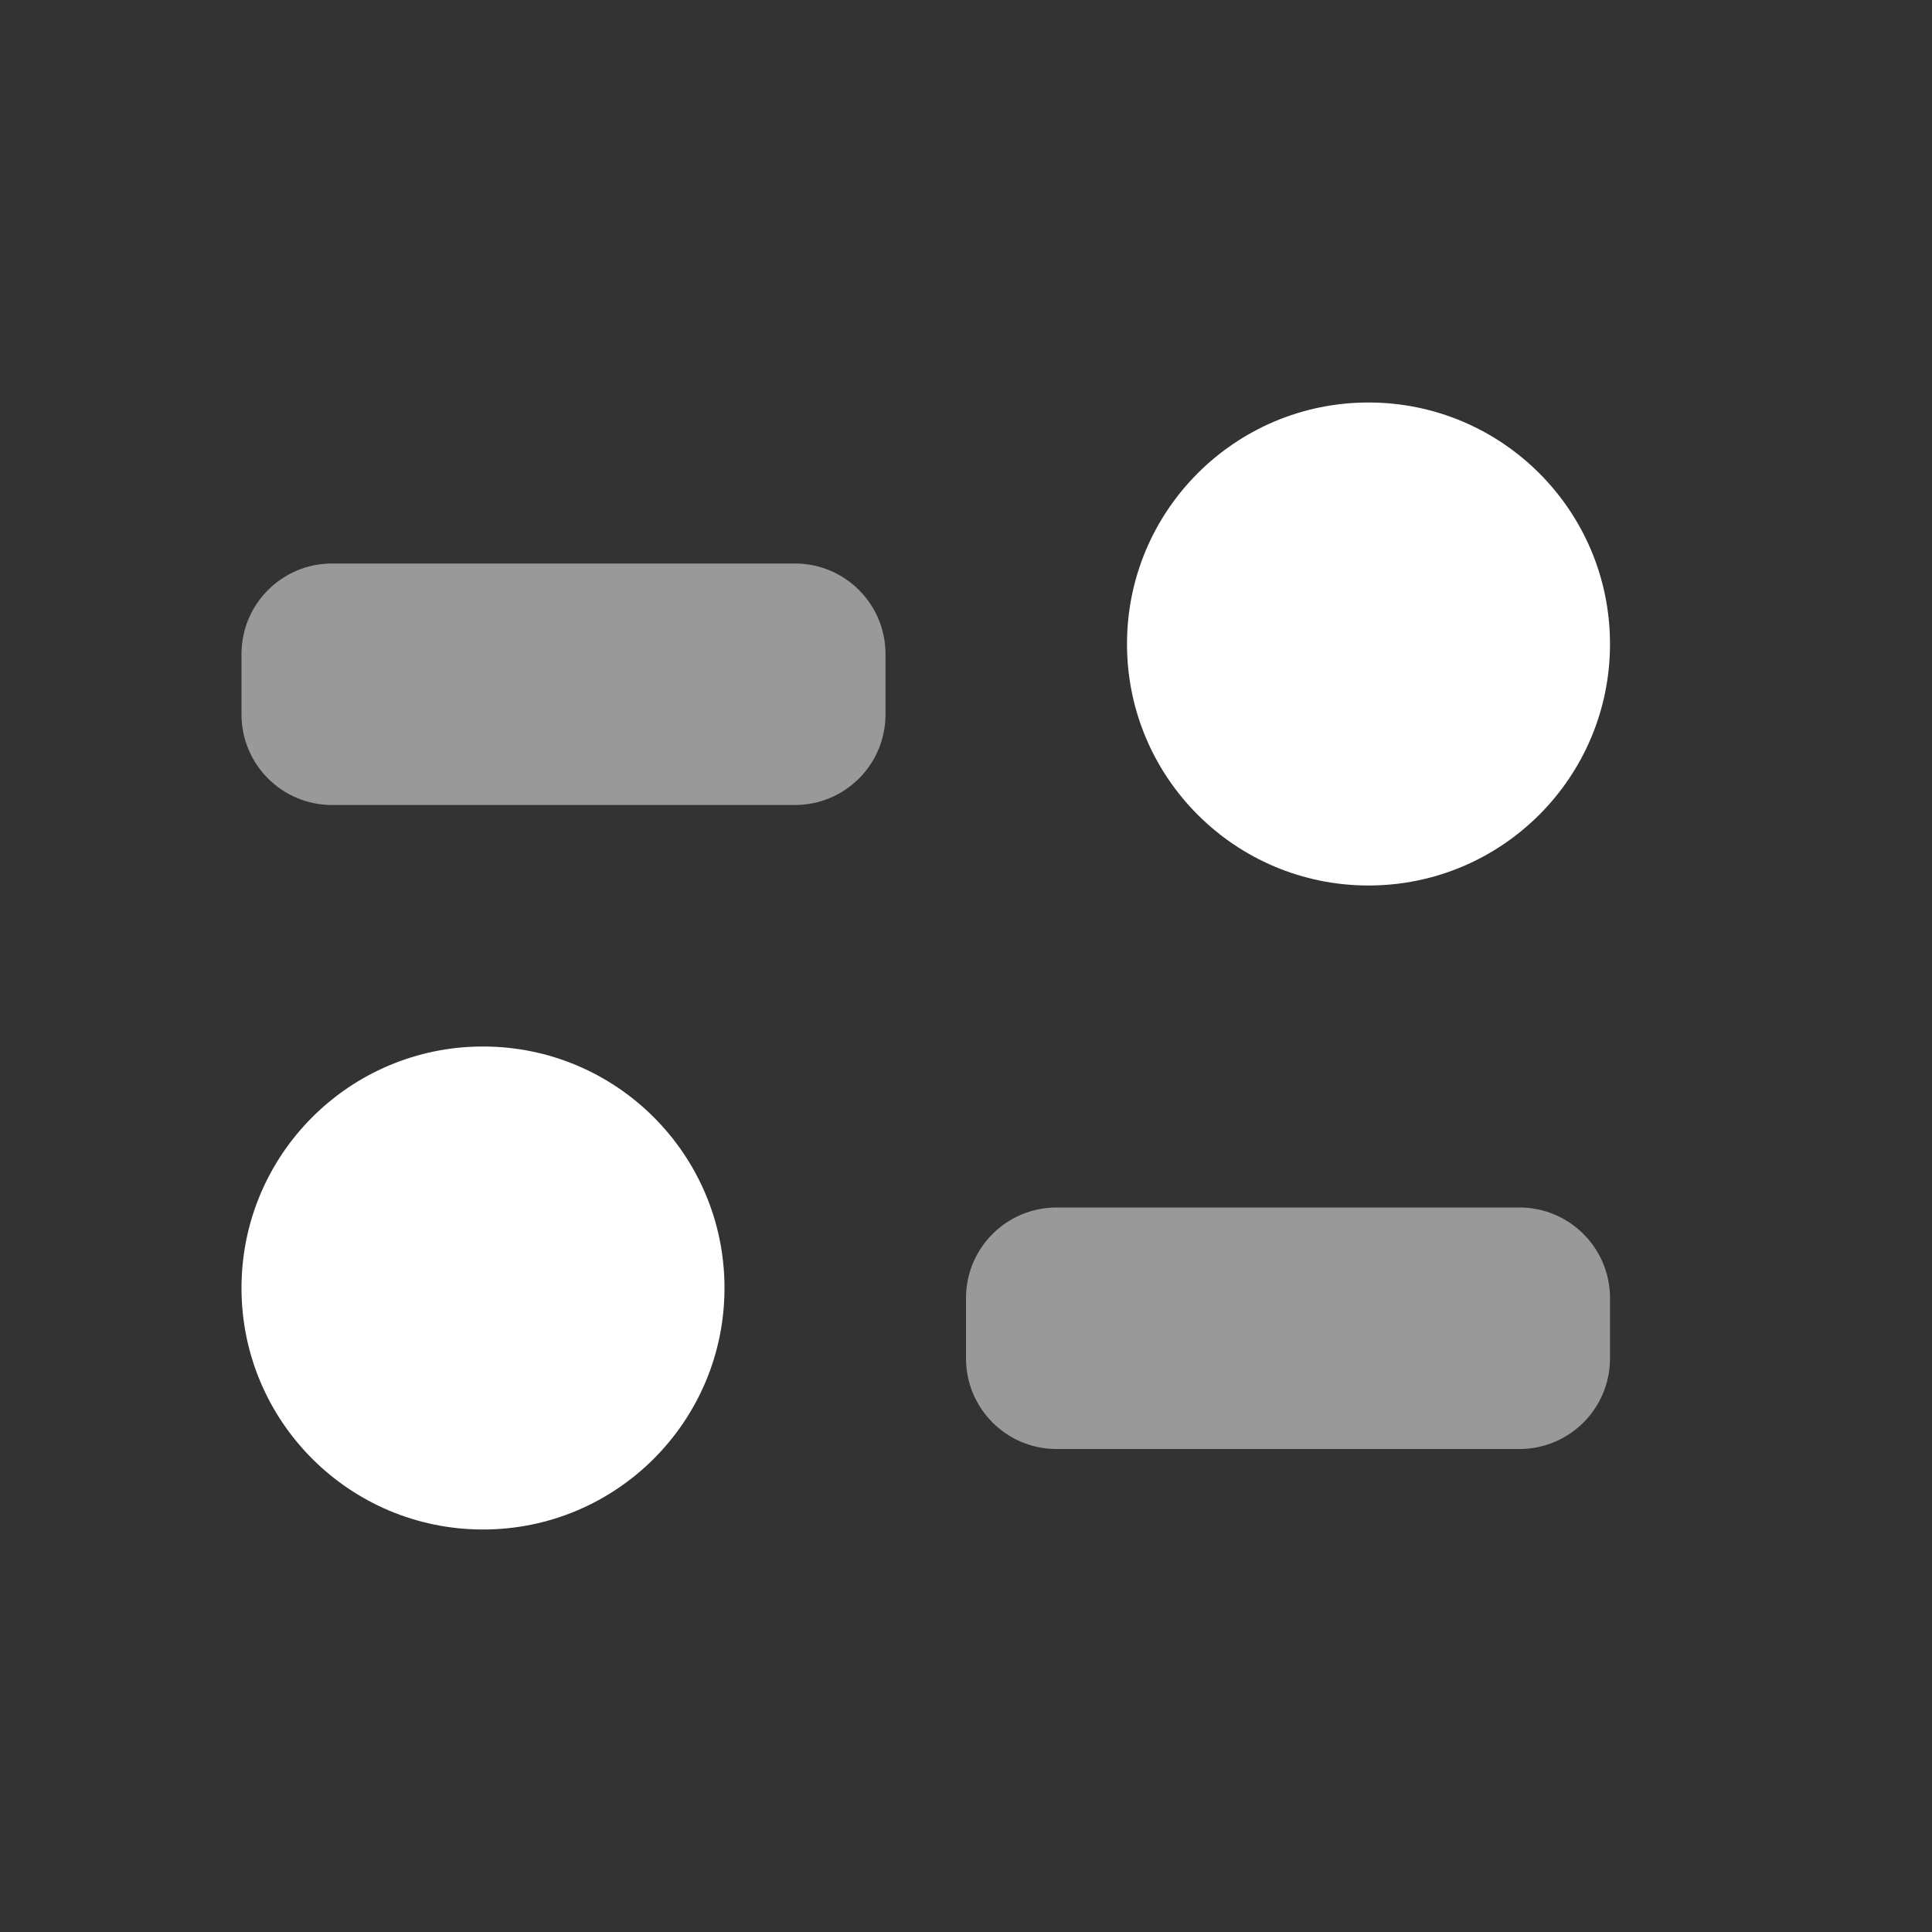
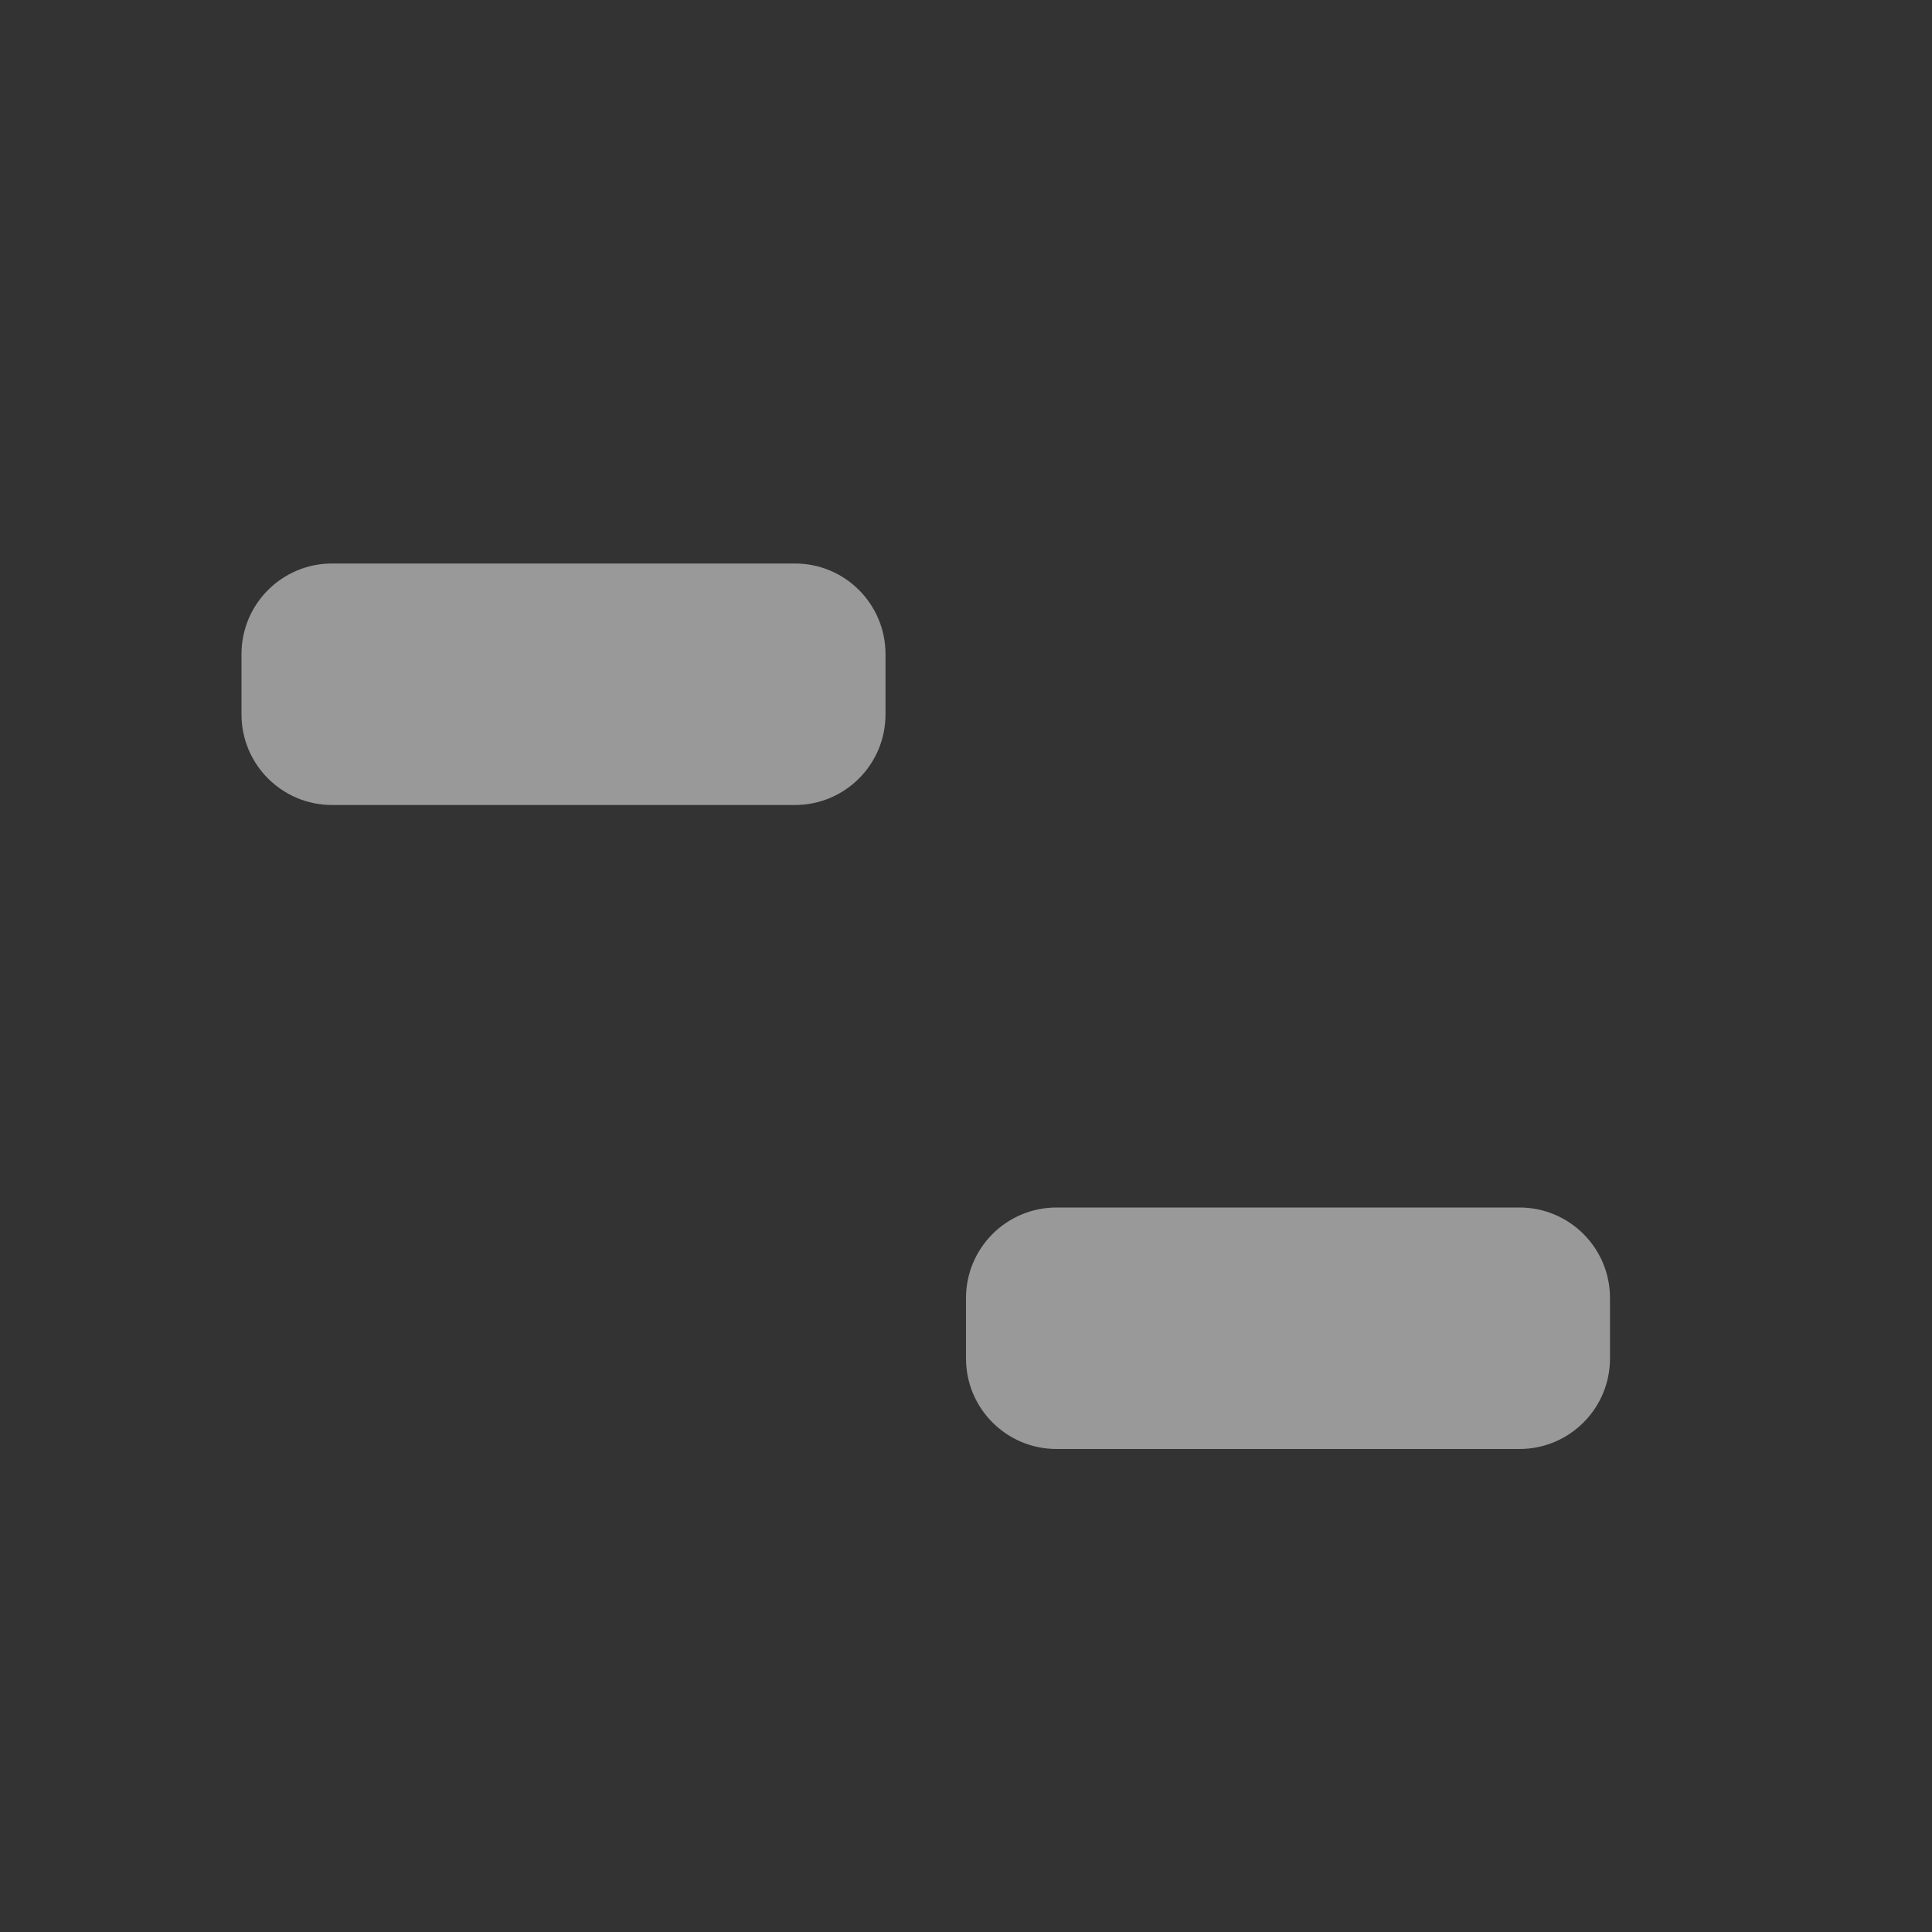
<svg xmlns="http://www.w3.org/2000/svg" width="48" height="48" viewBox="0 0 48 48" fill="none">
  <rect x="0" y="0" width="48" height="48" fill="#333333" stroke="none" />
  <path opacity="0.5" fill-rule="evenodd" clip-rule="evenodd" d="M8.25 14C7.007 14 6 15.007 6 16.25V17.75C6 18.993 7.007 20 8.25 20H19.75C20.993 20 22 18.993 22 17.75V16.25C22 15.007 20.993 14 19.75 14H8.25ZM26.25 30C25.007 30 24 31.007 24 32.25V33.75C24 34.993 25.007 36 26.25 36H37.75C38.993 36 40 34.993 40 33.75V32.25C40 31.007 38.993 30 37.75 30H26.25Z" fill="white" />
-   <path fill-rule="evenodd" clip-rule="evenodd" d="M40 16C40 19.314 37.314 22 34 22C30.686 22 28 19.314 28 16C28 12.686 30.686 10 34 10C37.314 10 40 12.686 40 16ZM18 32C18 35.314 15.314 38 12 38C8.686 38 6 35.314 6 32C6 28.686 8.686 26 12 26C15.314 26 18 28.686 18 32Z" fill="white" />
</svg>